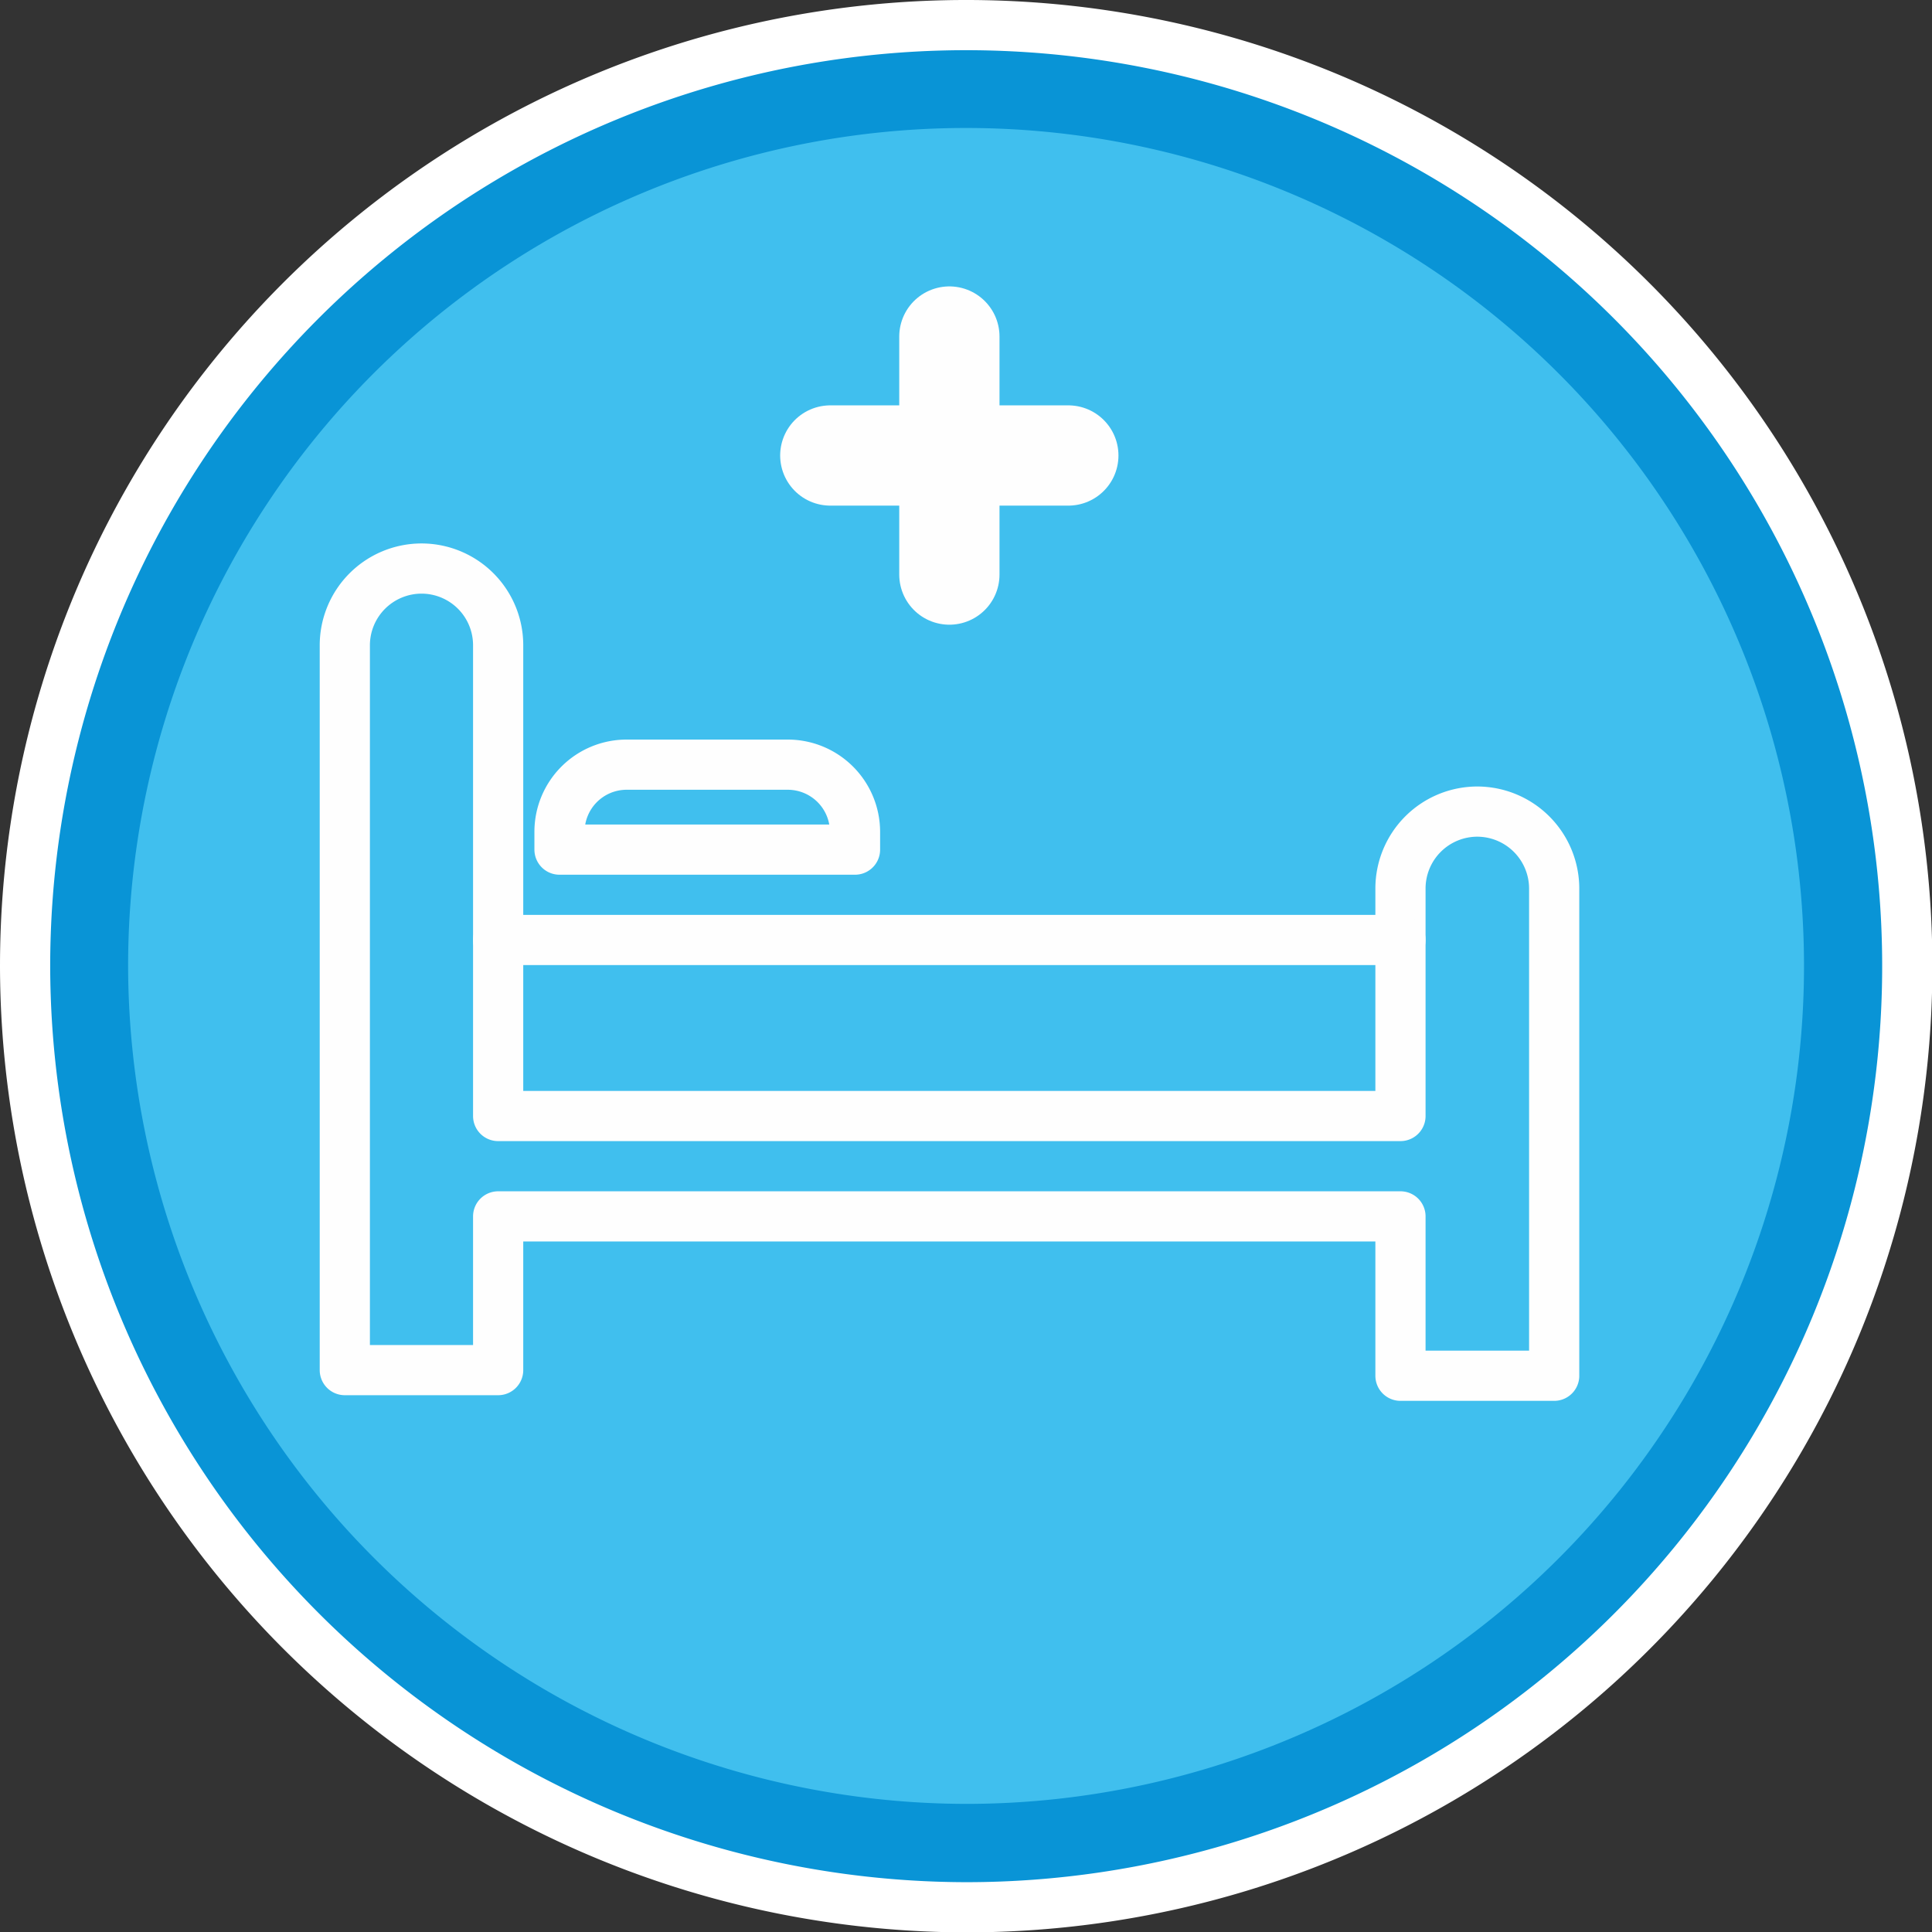
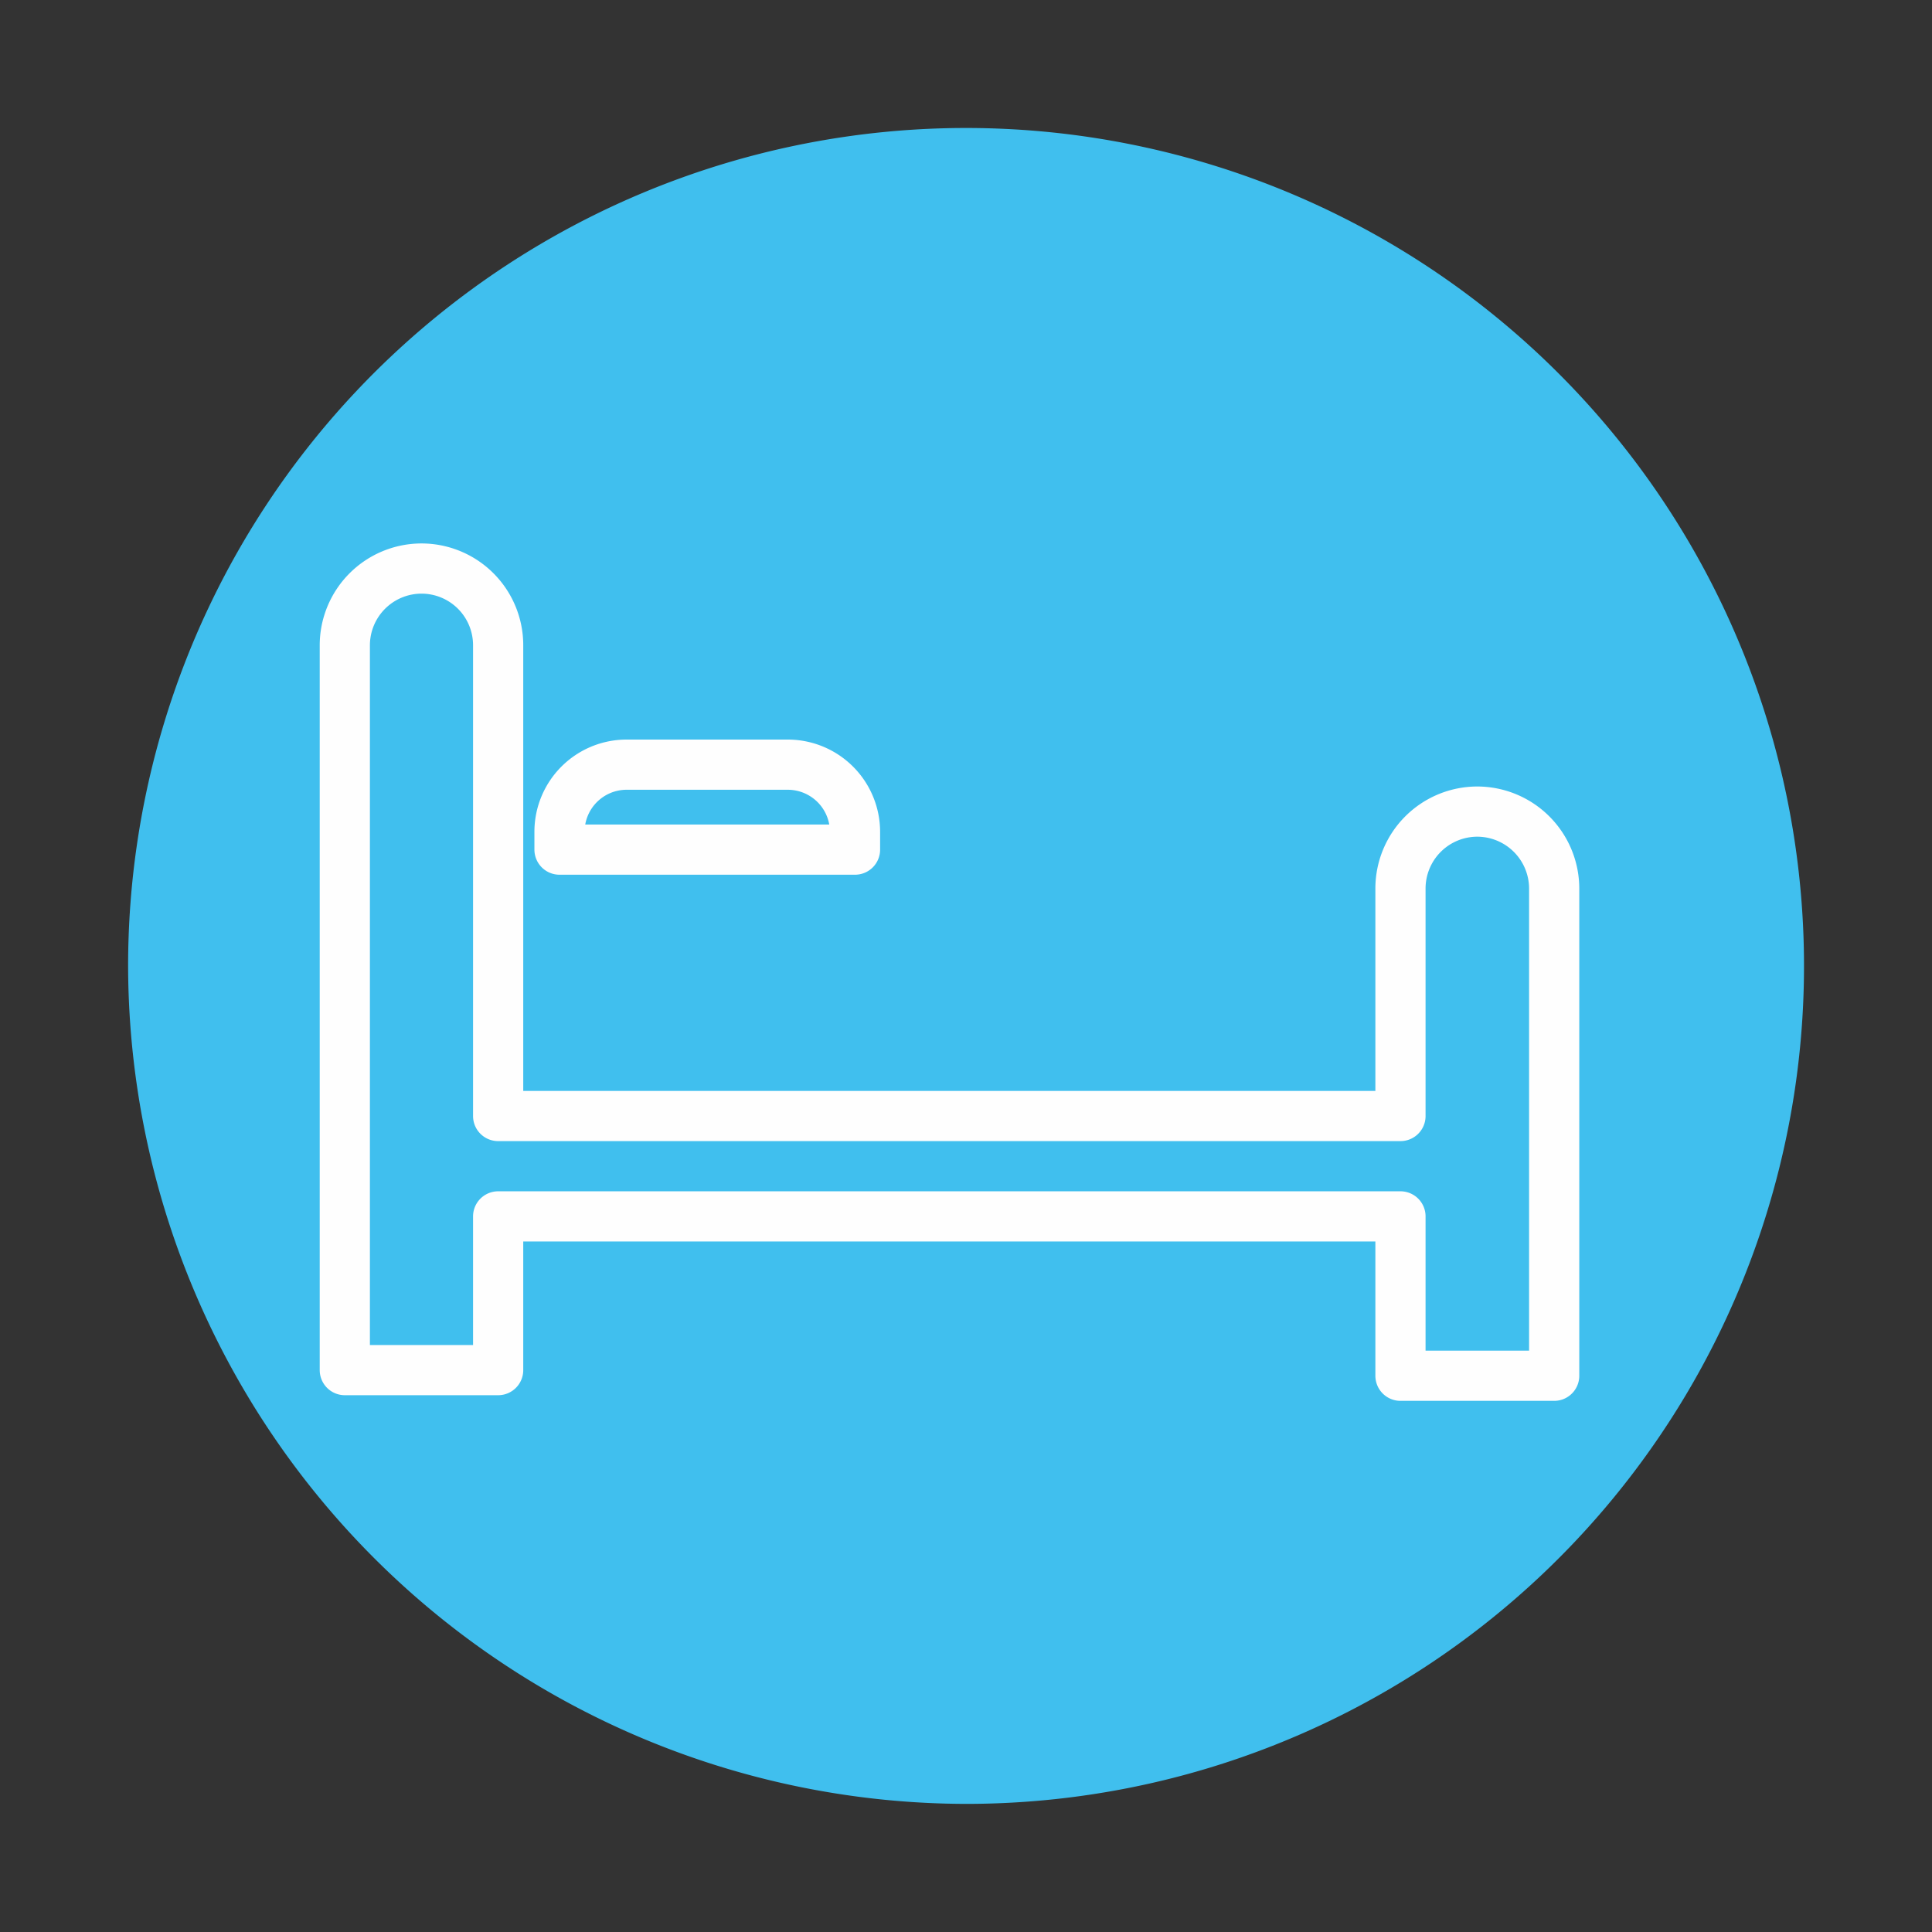
<svg xmlns="http://www.w3.org/2000/svg" viewBox="0 0 153.97 153.97">
  <rect x="0" y="0" width="153.97" height="153.97" fill="#333333" stroke="none" />
  <defs>
    <style>.cls-1{fill:#0994d6;stroke:#fff;}.cls-1,.cls-3,.cls-4{stroke-linecap:round;stroke-linejoin:round;}.cls-1,.cls-3{stroke-width:4px;}.cls-1,.cls-2{fill-rule:evenodd;}.cls-2{fill:#40bfee;}.cls-3,.cls-4{fill:none;stroke:#fefefe;}.cls-4{stroke-width:7.99px;}</style>
  </defs>
  <title>uslugi7</title>
  <g id="Слой_2" data-name="Слой 2">
    <g id="Слой_2-2" data-name="Слой 2">
-       <path class="cls-1" d="M77,152A75,75,0,1,0,2,77a75.13,75.13,0,0,0,75,75Z" />
      <path class="cls-2" d="M77,143.76A66.78,66.78,0,1,0,10.21,77,66.91,66.91,0,0,0,77,143.76Z" />
      <path class="cls-3" d="M117.75,64.68h0a6.14,6.14,0,0,1,6.11,6.11v38.85H111.61V96.94H39.7v12.25H27.48V51.42a6.12,6.12,0,0,1,6.11-6.11h0a6.11,6.11,0,0,1,6.11,6.11V88.94h71.91V70.79a6.13,6.13,0,0,1,6.14-6.11Z" />
-       <line class="cls-3" x1="39.7" y1="74.91" x2="111.61" y2="74.91" />
      <path class="cls-3" d="M49.93,60.94H62.8a5.36,5.36,0,0,1,5.34,5.34v1.43H44.59V66.28a5.35,5.35,0,0,1,5.34-5.34Z" />
-       <line class="cls-4" x1="75.66" y1="26.82" x2="75.66" y2="45.79" />
-       <line class="cls-4" x1="66.17" y1="36.3" x2="85.14" y2="36.3" />
    </g>
  </g>
</svg>